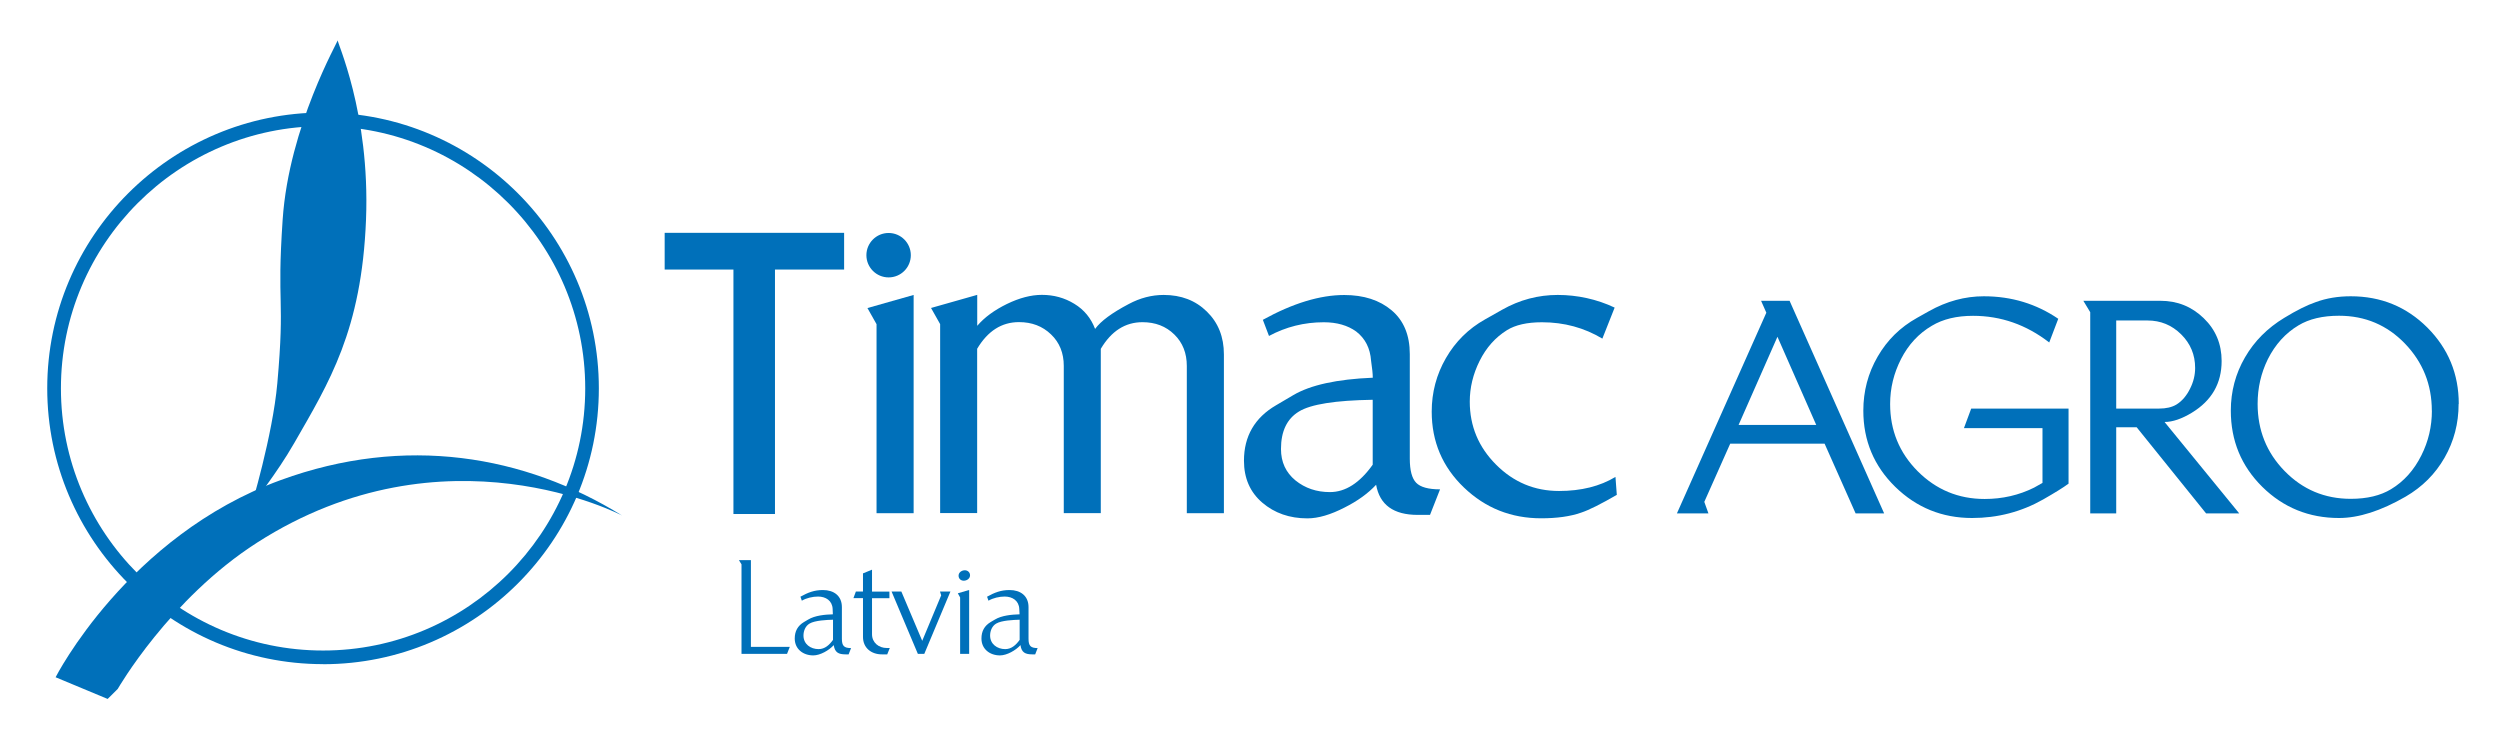
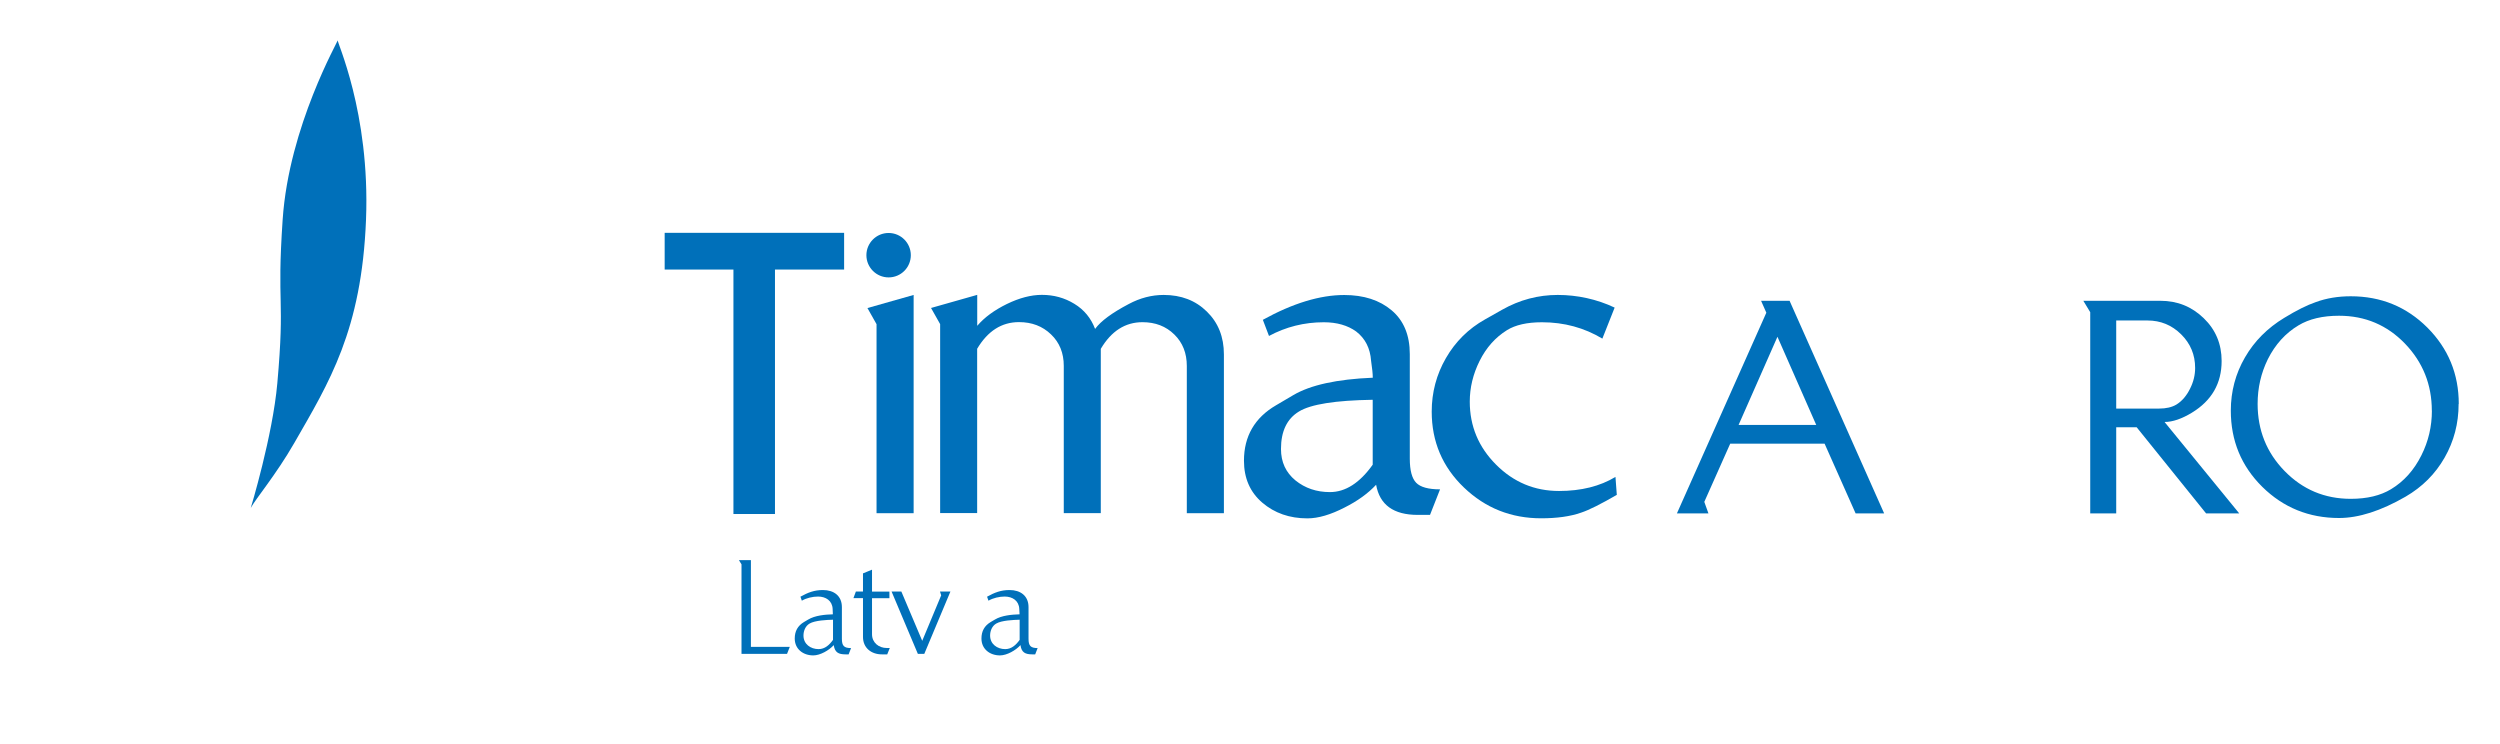
<svg xmlns="http://www.w3.org/2000/svg" id="Calque_1" viewBox="0 0 337.69 100.52">
  <defs>
    <style>      .st0 {        fill: #0070ba;      }    </style>
  </defs>
  <g>
    <path class="st0" d="M106.32,88.32h-6.16v-12.09l-.35-.57h1.62v11.72h5.25l-.37.94Z" />
    <path class="st0" d="M114.62,88.39h-.4c-.96,0-1.46-.26-1.6-1.25-.63.7-1.83,1.39-2.77,1.39-1.36,0-2.5-.85-2.5-2.28,0-.99.4-1.72,1.25-2.23l.56-.33c.92-.56,2.28-.68,3.34-.71-.03-.24,0-.49-.03-.73-.05-1.11-.92-1.67-1.97-1.67-.71,0-1.57.19-2.19.56l-.19-.54c1.01-.56,1.86-.9,3.04-.9,1.46,0,2.56.77,2.56,2.31v4.28c0,.94.28,1.25,1.24,1.25l-.33.85ZM112.52,83.71c-.83.02-2.45.09-3.17.52-.56.33-.82.99-.82,1.62,0,1.15.96,1.83,2.04,1.83.87,0,1.48-.59,1.95-1.25v-2.71Z" />
    <path class="st0" d="M119.84,88.39h-.73c-1.41,0-2.54-.87-2.54-2.35v-5.25h-1.29l.33-.89h.96v-2.45l1.22-.5v2.96h2.35v.89h-2.35v4.87c0,1.13.9,1.86,2,1.86h.4l-.35.87Z" />
    <path class="st0" d="M124.85,88.32h-.87l-3.55-8.42h1.32l2.82,6.66,2.56-6.14-.16-.52h1.41l-3.53,8.42Z" />
-     <path class="st0" d="M129.69,88.32v-7.62l-.31-.56,1.53-.45v8.63h-1.22ZM130.18,78.44c-.4,0-.7-.28-.7-.68,0-.45.44-.73.85-.73.38,0,.7.28.7.68,0,.45-.44.73-.85.73Z" />
    <path class="st0" d="M139.84,88.39h-.4c-.96,0-1.46-.26-1.6-1.25-.63.7-1.83,1.39-2.77,1.39-1.36,0-2.5-.85-2.5-2.28,0-.99.4-1.72,1.25-2.23l.56-.33c.92-.56,2.28-.68,3.34-.71-.04-.24,0-.49-.04-.73-.05-1.11-.92-1.67-1.97-1.67-.71,0-1.57.19-2.19.56l-.19-.54c1.01-.56,1.86-.9,3.04-.9,1.46,0,2.56.77,2.56,2.31v4.28c0,.94.28,1.25,1.23,1.25l-.33.85ZM137.73,83.71c-.84.02-2.45.09-3.17.52-.56.33-.82.99-.82,1.62,0,1.15.96,1.83,2.04,1.83.87,0,1.48-.59,1.95-1.25v-2.71Z" />
  </g>
  <g>
-     <path class="st0" d="M43.64,89.71c-20.54,0-37.26-16.71-37.26-37.26S23.1,15.2,43.64,15.2s37.25,16.71,37.25,37.26-16.71,37.26-37.25,37.26ZM43.64,17.04c-19.53,0-35.41,15.89-35.41,35.42s15.89,35.41,35.41,35.41,35.41-15.89,35.41-35.41-15.89-35.42-35.41-35.42Z" />
-     <path class="st0" d="M14.54,94.41l-7.03-2.93s9.69-19.07,30.4-26.63c16.82-6.15,32.95-3.38,46.13,4.79,0,0-23.91-12.63-49.32,3.66-11.84,7.59-18.82,19.76-18.82,19.76" />
    <path class="st0" d="M33.87,68.62c.63-1.21,3.41-4.48,5.89-8.8,4.68-8.15,9.09-15.18,9.68-30.14.58-14.6-4.06-24.25-3.82-24.26.15,0-6.59,11.6-7.44,24.25-.81,11.93.34,10.2-.72,22.1-.63,7.11-3.59,16.85-3.59,16.85" />
  </g>
  <g>
    <polyline class="st0" points="114.02 31.45 114.02 36.41 104.68 36.41 104.68 69.43 99.07 69.43 99.07 36.41 89.78 36.41 89.78 31.45 114.02 31.45" />
    <polyline class="st0" points="123.41 69.32 118.4 69.32 118.4 43.79 117.17 41.61 123.41 39.84 123.41 69.32" />
    <path class="st0" d="M165.31,69.32h-5v-19.89c0-1.73-.56-3.15-1.69-4.25-1.13-1.11-2.56-1.66-4.3-1.66-2.33,0-4.21,1.2-5.63,3.6v22.19h-5v-19.89c0-1.73-.57-3.15-1.72-4.25-1.15-1.11-2.59-1.66-4.33-1.66-2.34,0-4.22,1.2-5.65,3.6v22.19h-5v-25.52l-1.23-2.18,6.24-1.77v4.18c.98-1.15,2.32-2.12,4.01-2.95,1.69-.82,3.26-1.23,4.72-1.23,1.61,0,3.07.4,4.39,1.21,1.32.8,2.25,1.94,2.8,3.39.78-1.07,2.3-2.18,4.54-3.36,1.53-.82,3.11-1.23,4.72-1.23,2.36,0,4.31.74,5.84,2.25,1.53,1.49,2.3,3.42,2.3,5.78v21.45" />
    <path class="st0" d="M194.52,66.09l-1.36,3.46h-1.66c-3.27,0-5.14-1.36-5.62-4.07-1.1,1.18-2.52,2.2-4.25,3.07-1.9.98-3.57,1.47-5.03,1.47-2.41,0-4.44-.71-6.09-2.12-1.66-1.42-2.48-3.31-2.48-5.67,0-3.3,1.45-5.81,4.34-7.49l2.31-1.36c2.33-1.38,5.92-2.16,10.75-2.36,0-.51-.08-1.28-.23-2.29-.12-1.69-.79-3.01-2.01-3.95-1.15-.83-2.61-1.25-4.38-1.25-2.64,0-5.11.62-7.4,1.85l-.83-2.18c4.06-2.24,7.72-3.35,10.99-3.35,2.64,0,4.78.69,6.41,2.07,1.63,1.38,2.45,3.35,2.45,5.91v14.13c0,1.58.29,2.66.86,3.25.57.59,1.65.89,3.23.89M185.42,62.77v-8.77c-5.04.08-8.36.6-9.97,1.59-1.61.98-2.42,2.66-2.42,5.06,0,1.76.65,3.17,1.95,4.24,1.3,1.05,2.85,1.58,4.66,1.58,2.09,0,4.02-1.23,5.78-3.7Z" />
    <path class="st0" d="M218.41,66.83c-2.17,1.26-3.78,2.07-4.85,2.42-1.46.51-3.25.76-5.38.76-4.06,0-7.54-1.38-10.44-4.16-2.9-2.78-4.35-6.2-4.35-10.25,0-2.6.64-5.01,1.92-7.23,1.28-2.22,3.04-3.97,5.29-5.23l2.3-1.3c2.37-1.34,4.87-2,7.51-2s5.28.57,7.69,1.71l-1.66,4.19c-2.45-1.47-5.16-2.21-8.16-2.21-2.01,0-3.59.36-4.73,1.07-1.57.98-2.8,2.36-3.69,4.15-.89,1.78-1.33,3.62-1.33,5.5,0,3.3,1.18,6.14,3.55,8.51,2.36,2.37,5.2,3.56,8.51,3.56,2.99,0,5.54-.64,7.62-1.9l.18,2.41" />
    <path class="st0" d="M123.03,34.47c0,1.66-1.34,3-3,3s-3-1.35-3-3,1.34-3,3-3,3,1.35,3,3" />
    <path class="st0" d="M254.5,69.35h-3.85l-4.19-9.42h-12.75l-3.5,7.86.56,1.56h-4.26l12.08-27.11-.71-1.61h3.85l12.77,28.71M245.33,57.4l-5.24-11.91-5.25,11.91h10.49Z" />
-     <path class="st0" d="M279.41,65.33c-.71.53-1.85,1.23-3.42,2.13-2.94,1.67-6.14,2.51-9.61,2.51-4.05,0-7.51-1.41-10.38-4.21-2.87-2.81-4.31-6.24-4.31-10.29,0-2.63.64-5.06,1.93-7.29,1.29-2.24,3.06-3.98,5.32-5.24l1.62-.91c2.39-1.34,4.86-2.01,7.41-2.01,3.74,0,7.08,1.02,10.05,3.04l-1.22,3.2c-3.1-2.4-6.53-3.6-10.29-3.6-2.21,0-4.06.44-5.56,1.34-1.79,1.05-3.17,2.55-4.16,4.48-.99,1.94-1.48,3.96-1.48,6.09,0,3.56,1.24,6.58,3.72,9.08,2.49,2.49,5.5,3.75,9.05,3.75,2.39,0,4.62-.51,6.67-1.53.26-.14.64-.35,1.14-.64v-7.4h-10.61l.98-2.64h13.15v10.15" />
    <path class="st0" d="M302.44,69.35h-4.45l-9.38-11.64h-2.76v11.64h-3.51v-27.18l-.93-1.54h10.41c2.28,0,4.23.78,5.85,2.35,1.62,1.56,2.42,3.5,2.42,5.78,0,3.03-1.34,5.35-4.01,6.98-1.38.84-2.62,1.26-3.7,1.26l10.08,12.34M296.51,49.69c0-1.77-.63-3.28-1.89-4.53-1.26-1.25-2.78-1.87-4.54-1.87h-4.23v11.9h5.77c.97,0,1.76-.18,2.37-.55.76-.47,1.38-1.2,1.85-2.17.45-.9.67-1.82.67-2.76Z" />
    <path class="st0" d="M332.1,54.56c0,2.63-.63,5.04-1.89,7.25-1.26,2.21-3.02,3.97-5.28,5.28-3.33,1.92-6.33,2.88-8.98,2.88-4.07,0-7.53-1.41-10.37-4.21-2.84-2.81-4.25-6.24-4.25-10.29,0-2.6.64-5,1.91-7.19,1.27-2.2,3.04-3.97,5.3-5.34,1.68-1.03,3.1-1.73,4.26-2.13,1.44-.53,3.02-.79,4.73-.79,4.08,0,7.52,1.41,10.35,4.23,2.82,2.83,4.24,6.26,4.24,10.31M328.48,55.47c0-3.52-1.21-6.54-3.62-9.05-2.42-2.51-5.39-3.77-8.91-3.77-2.21,0-4.04.43-5.48,1.3-1.76,1.05-3.14,2.58-4.14,4.57-.92,1.87-1.38,3.88-1.38,6.03,0,3.56,1.21,6.58,3.65,9.08,2.43,2.49,5.41,3.75,8.93,3.75,2.21,0,4.02-.44,5.44-1.3,1.74-1.05,3.1-2.57,4.1-4.57.95-1.89,1.42-3.91,1.42-6.04Z" />
  </g>
</svg>